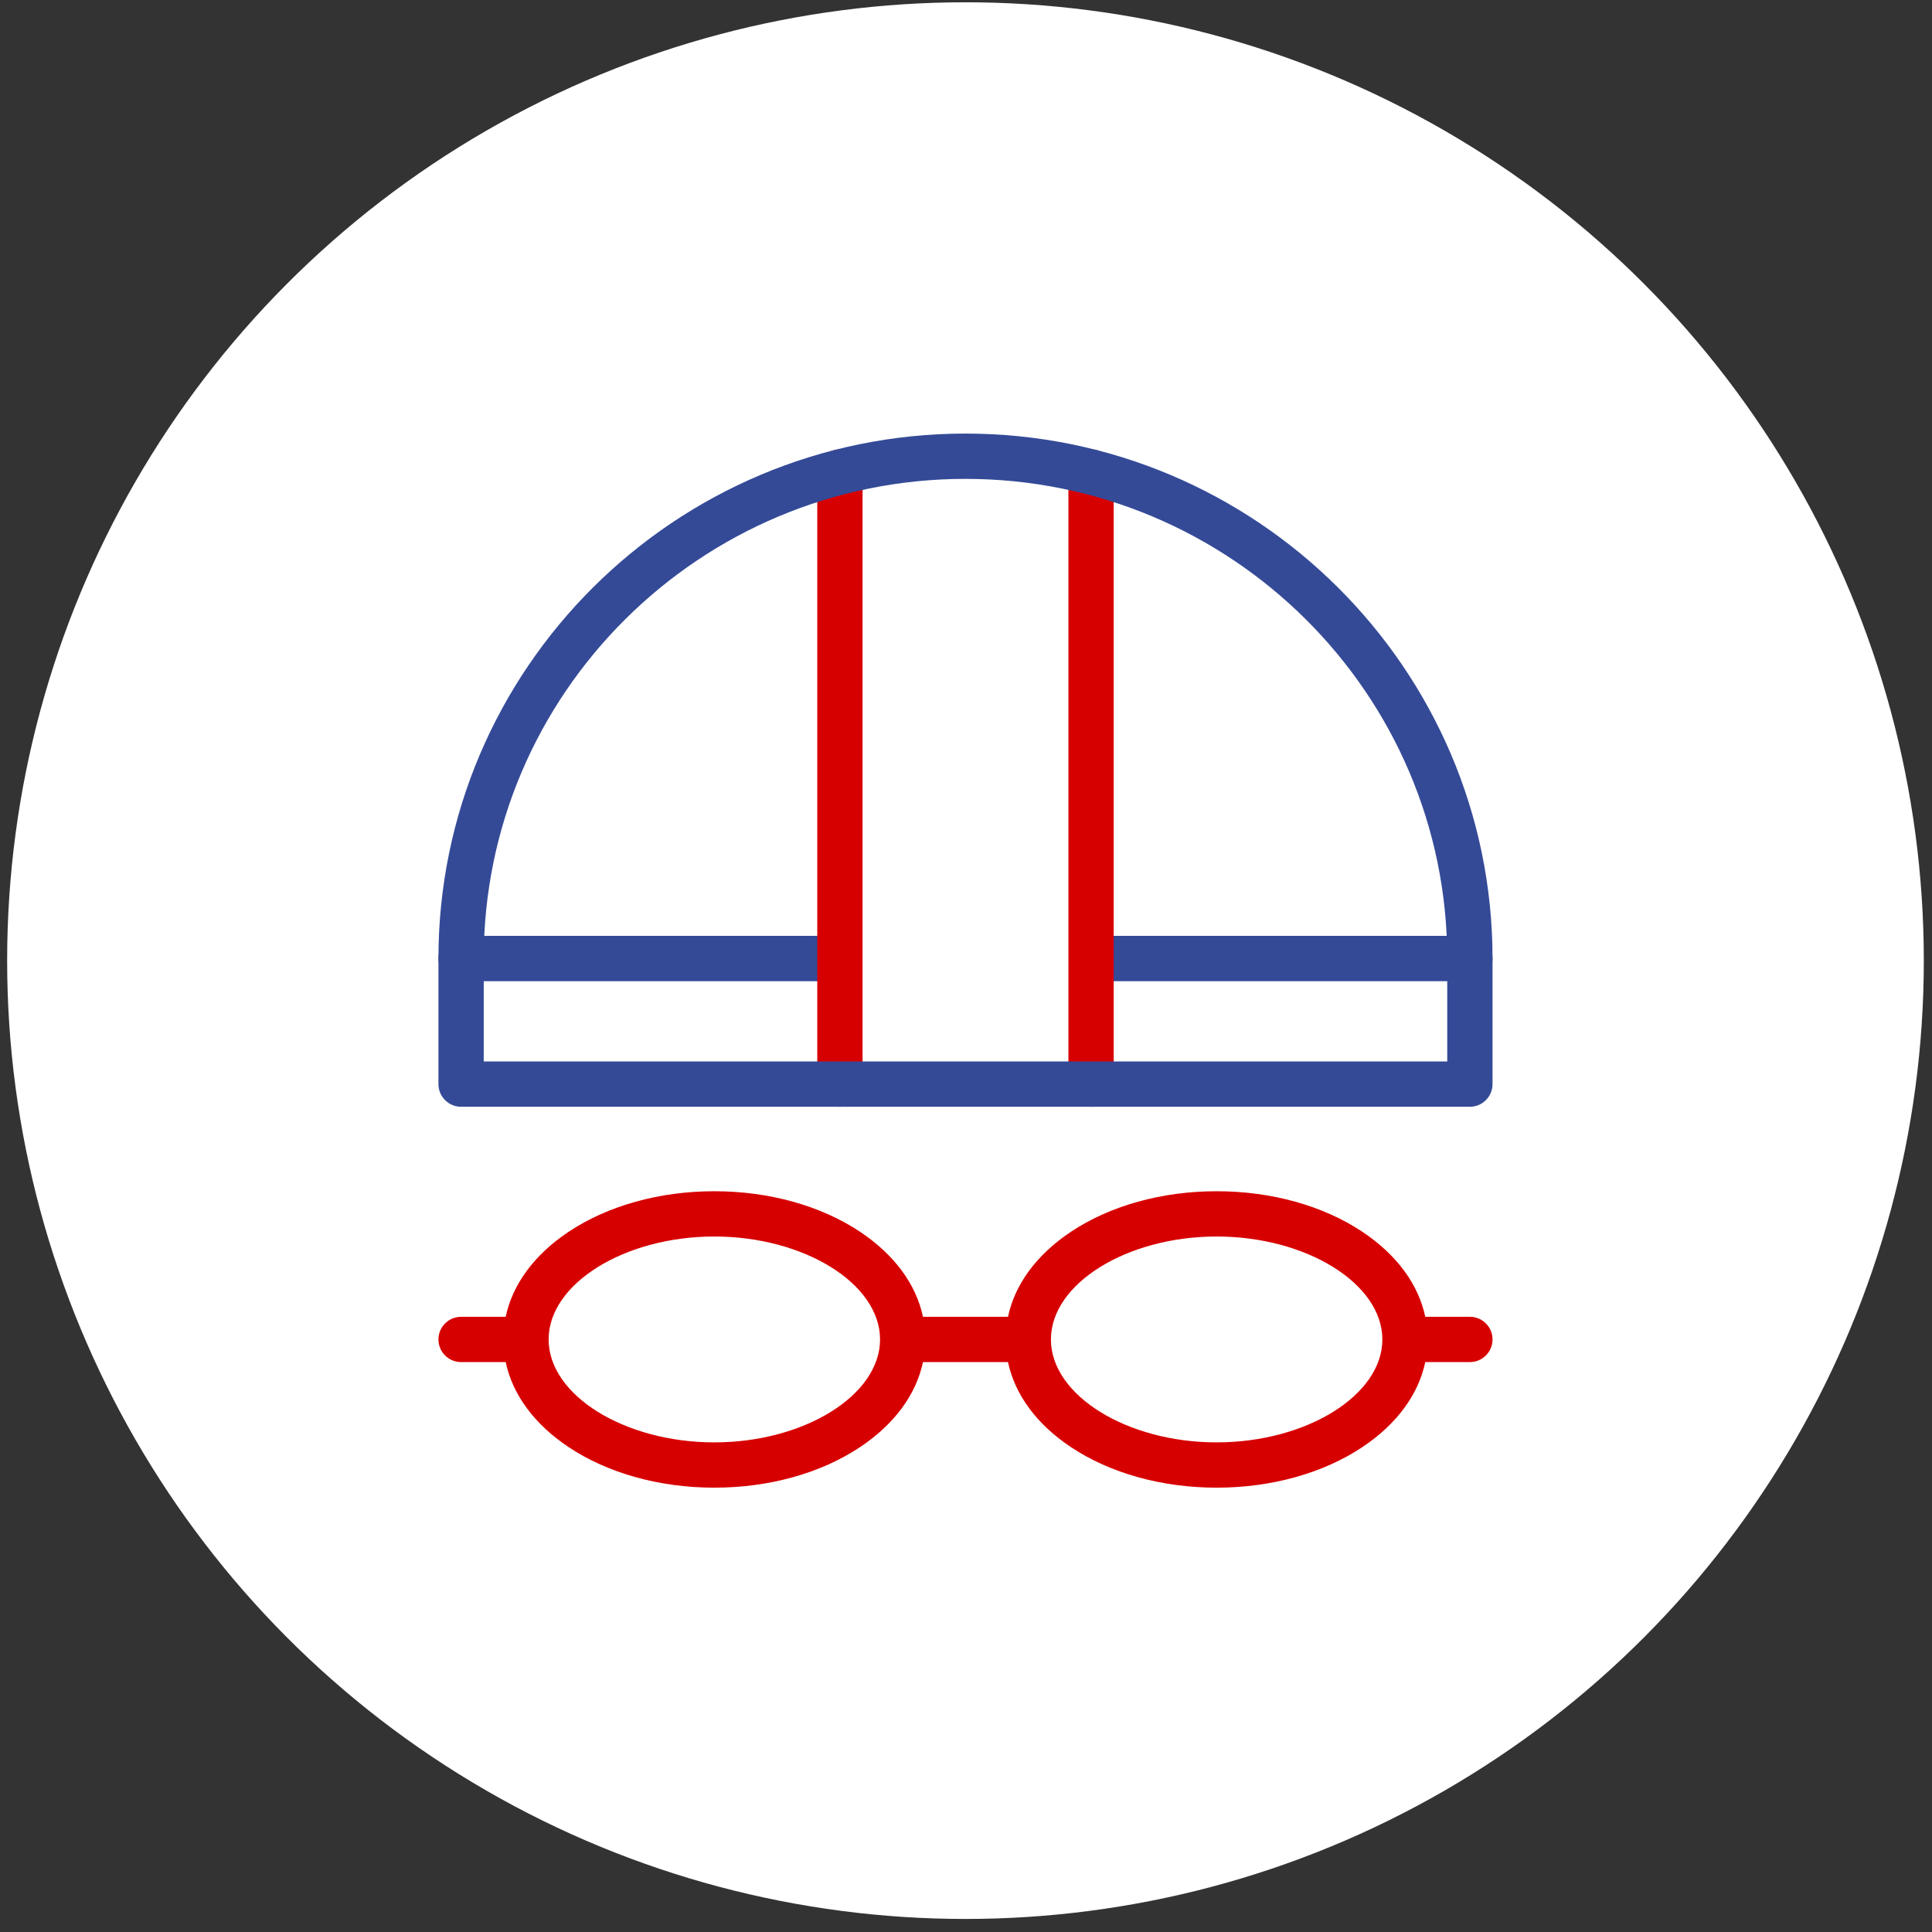
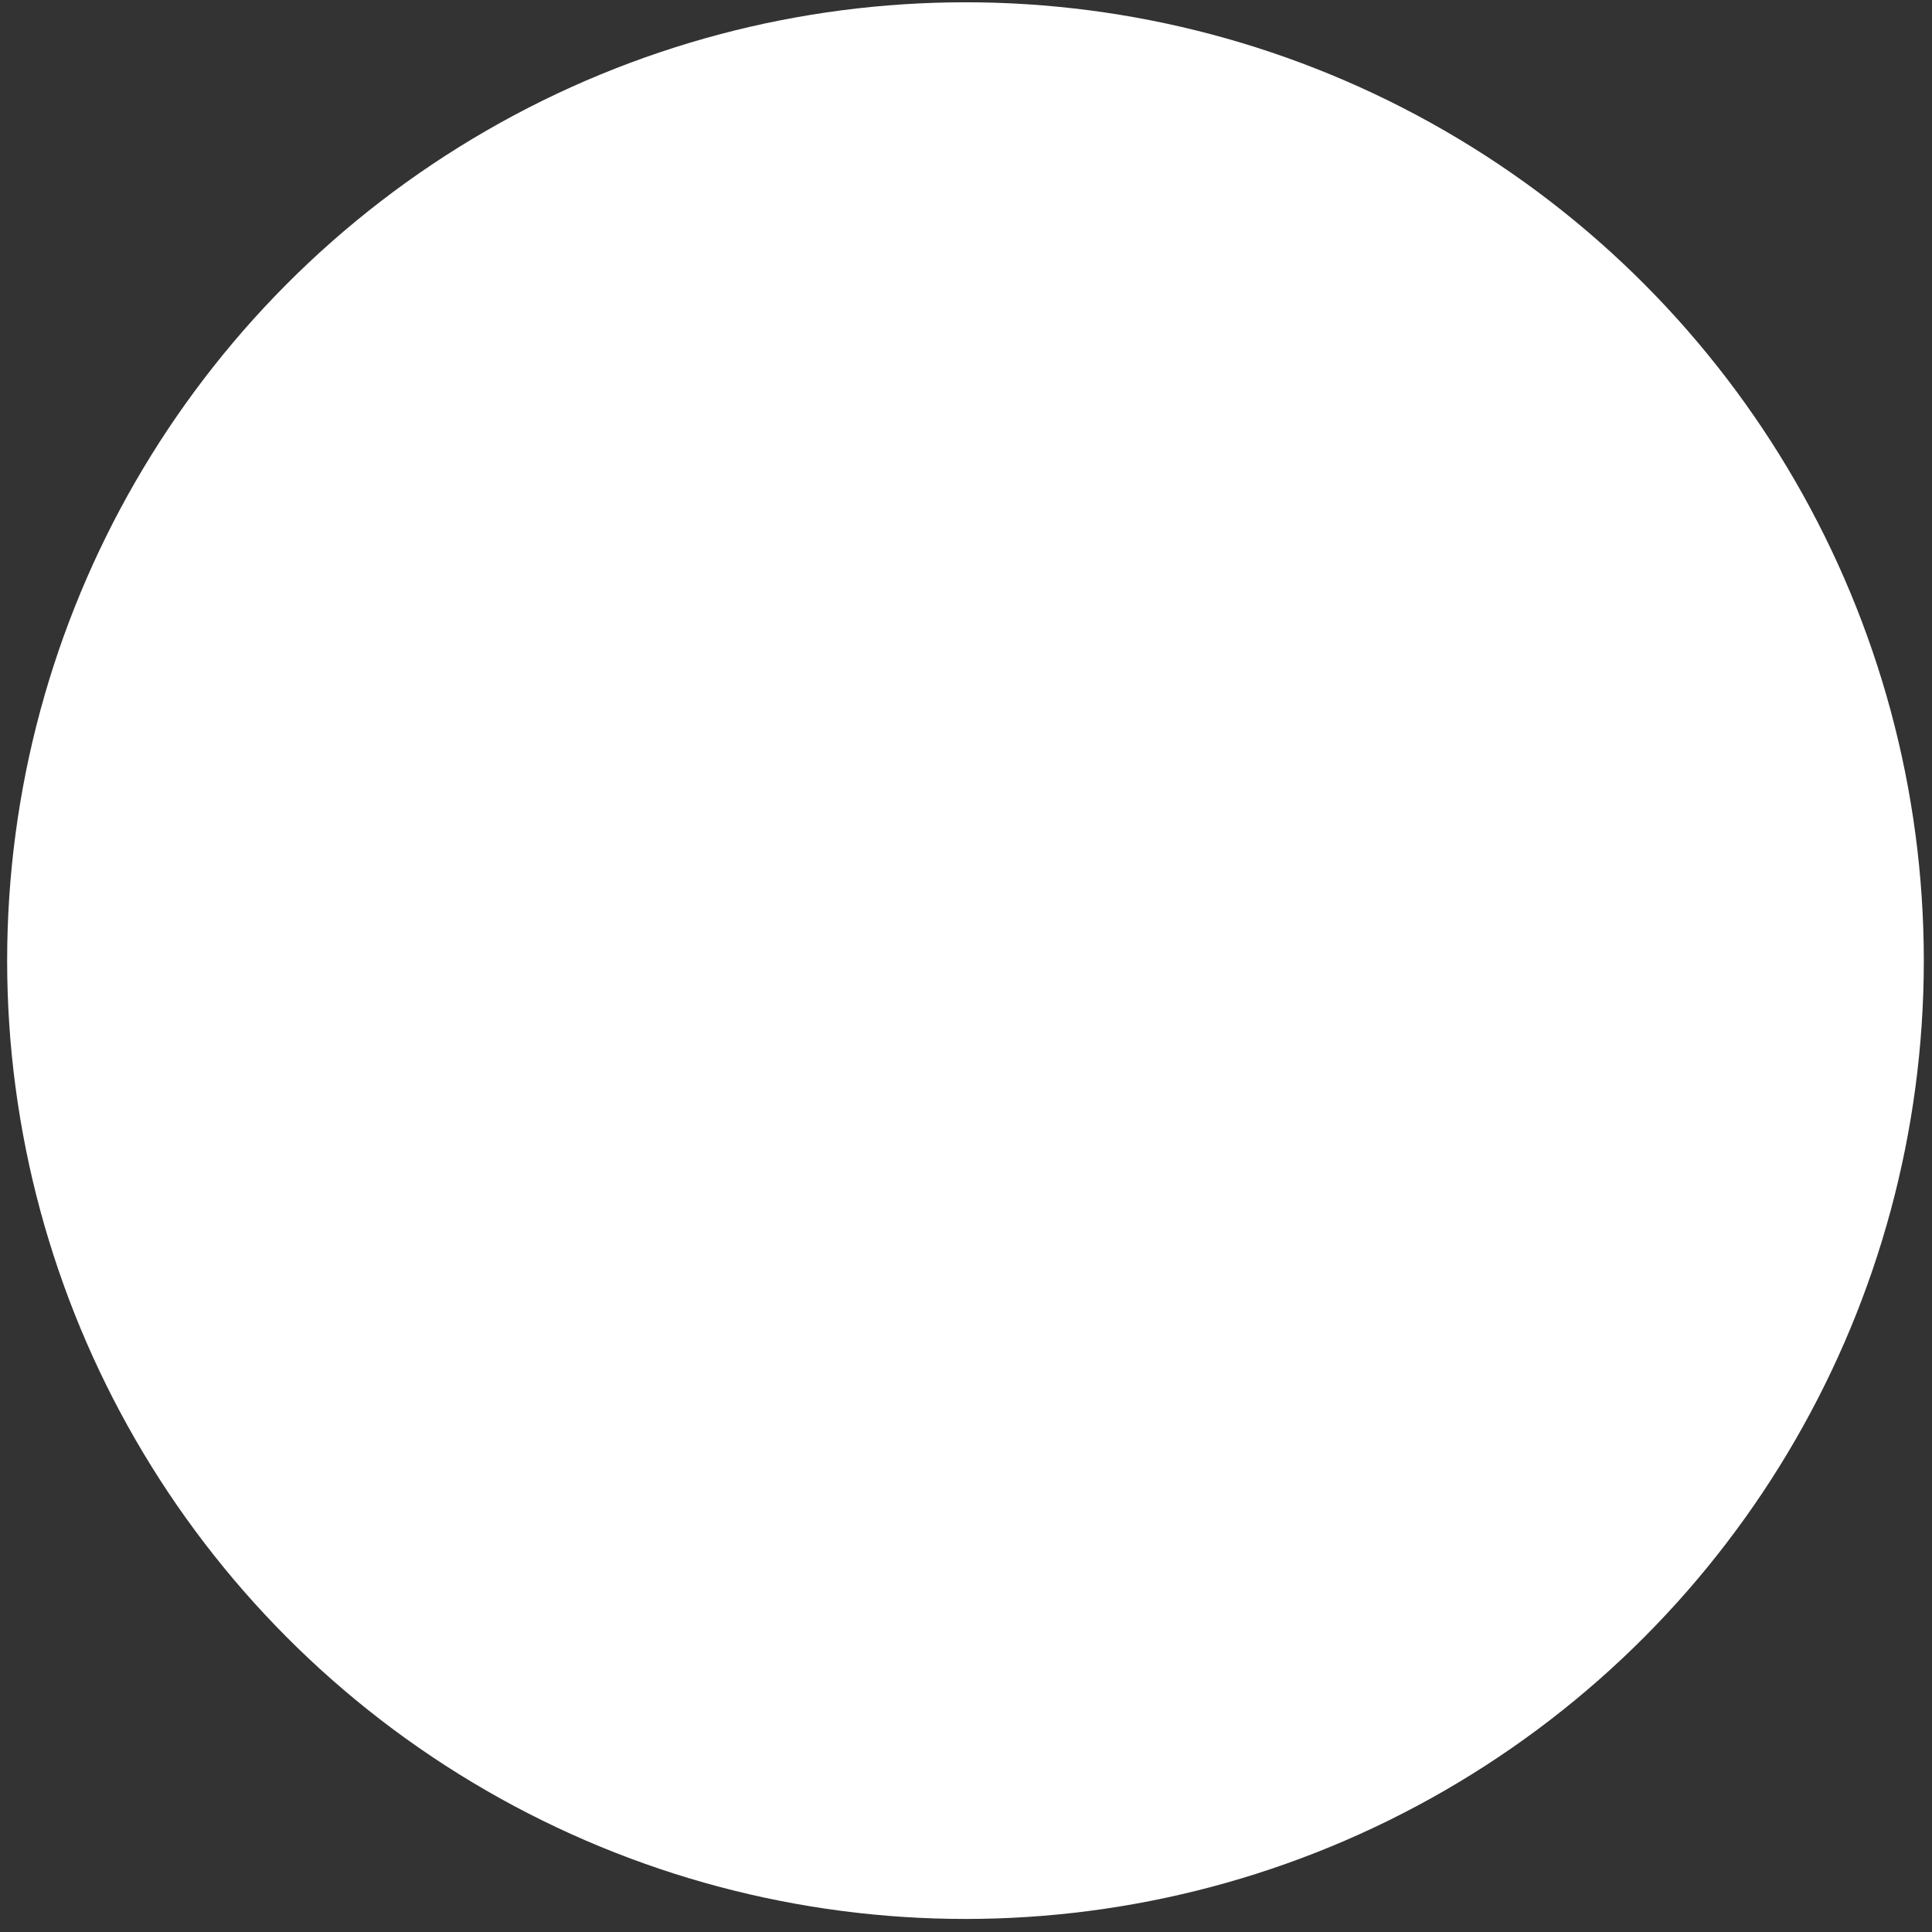
<svg xmlns="http://www.w3.org/2000/svg" width="126" height="126" viewBox="0 0 126 126" fill="none">
  <rect x="0" y="0" width="126" height="126" fill="#333333" stroke="none" />
  <circle cx="62.966" cy="62.649" r="62.5" fill="white" />
  <g clip-path="url(#clip0_205_1175)">
-     <path d="M95.862 63.99H71.29C70.475 63.99 69.814 63.328 69.814 62.513C69.814 61.697 70.475 61.036 71.29 61.036H95.862C96.677 61.036 97.339 61.697 97.339 62.513C97.339 63.328 96.677 63.99 95.862 63.99Z" fill="#344A97" />
    <path d="M54.642 63.99H30.071C29.255 63.99 28.594 63.328 28.594 62.513C28.594 61.697 29.255 61.036 30.071 61.036H54.642C55.458 61.036 56.119 61.697 56.119 62.513C56.119 63.328 55.458 63.99 54.642 63.99Z" fill="#344A97" />
-     <path d="M95.862 85.878H92.953C92.504 83.756 91.087 81.826 88.852 80.335C86.291 78.629 82.915 77.689 79.346 77.689C75.776 77.689 72.4 78.629 69.84 80.335C67.605 81.826 66.188 83.756 65.739 85.878H60.194C59.745 83.756 58.328 81.826 56.093 80.335C53.533 78.629 50.157 77.689 46.587 77.689C43.017 77.689 39.642 78.629 37.081 80.335C34.846 81.826 33.429 83.756 32.98 85.878H30.071C29.255 85.878 28.594 86.54 28.594 87.355C28.594 88.171 29.255 88.832 30.071 88.832H32.98C33.429 90.954 34.846 92.885 37.081 94.375C39.641 96.082 43.017 97.022 46.587 97.022C50.157 97.022 53.533 96.082 56.093 94.375C58.328 92.885 59.745 90.954 60.194 88.832H65.739C66.188 90.954 67.605 92.885 69.84 94.375C72.4 96.082 75.776 97.022 79.346 97.022C82.916 97.022 86.291 96.082 88.852 94.375C91.087 92.885 92.504 90.954 92.953 88.832H95.862C96.677 88.832 97.339 88.171 97.339 87.355C97.339 86.54 96.677 85.878 95.862 85.878ZM46.587 94.068C40.729 94.068 35.779 90.994 35.779 87.355C35.779 83.716 40.729 80.642 46.587 80.642C52.444 80.642 57.393 83.715 57.395 87.353C57.395 87.354 57.394 87.355 57.394 87.355C57.394 87.356 57.395 87.357 57.395 87.357C57.393 90.995 52.444 94.068 46.587 94.068ZM79.346 94.068C73.488 94.068 68.538 90.994 68.538 87.355C68.538 83.716 73.488 80.642 79.346 80.642C85.204 80.642 90.154 83.716 90.154 87.355C90.153 90.994 85.204 94.068 79.346 94.068Z" fill="#D70000" />
-     <path d="M71.156 72.18C70.341 72.18 69.679 71.518 69.679 70.703V30.786C69.679 29.971 70.341 29.309 71.156 29.309C71.972 29.309 72.633 29.971 72.633 30.786V70.703C72.633 71.518 71.972 72.18 71.156 72.18Z" fill="#D70000" />
    <path d="M54.777 72.18C53.961 72.18 53.3 71.518 53.3 70.703V30.786C53.3 29.971 53.961 29.309 54.777 29.309C55.592 29.309 56.254 29.971 56.254 30.786V70.703C56.254 71.518 55.592 72.18 54.777 72.18Z" fill="#D70000" />
-     <path d="M95.862 72.18H30.071C29.255 72.18 28.594 71.518 28.594 70.703V62.513C28.594 43.635 44.013 28.277 62.966 28.277C81.919 28.277 97.339 43.635 97.339 62.513V70.703C97.339 71.518 96.677 72.18 95.862 72.18ZM31.548 69.226H94.385V62.513C94.385 45.264 80.291 31.231 62.966 31.231C45.642 31.231 31.548 45.264 31.548 62.513V69.226Z" fill="#344A97" />
  </g>
  <defs>
    <clipPath id="clip0_205_1175">
-       <rect width="68.745" height="68.745" fill="white" transform="translate(28.594 28.277)" />
-     </clipPath>
+       </clipPath>
  </defs>
</svg>